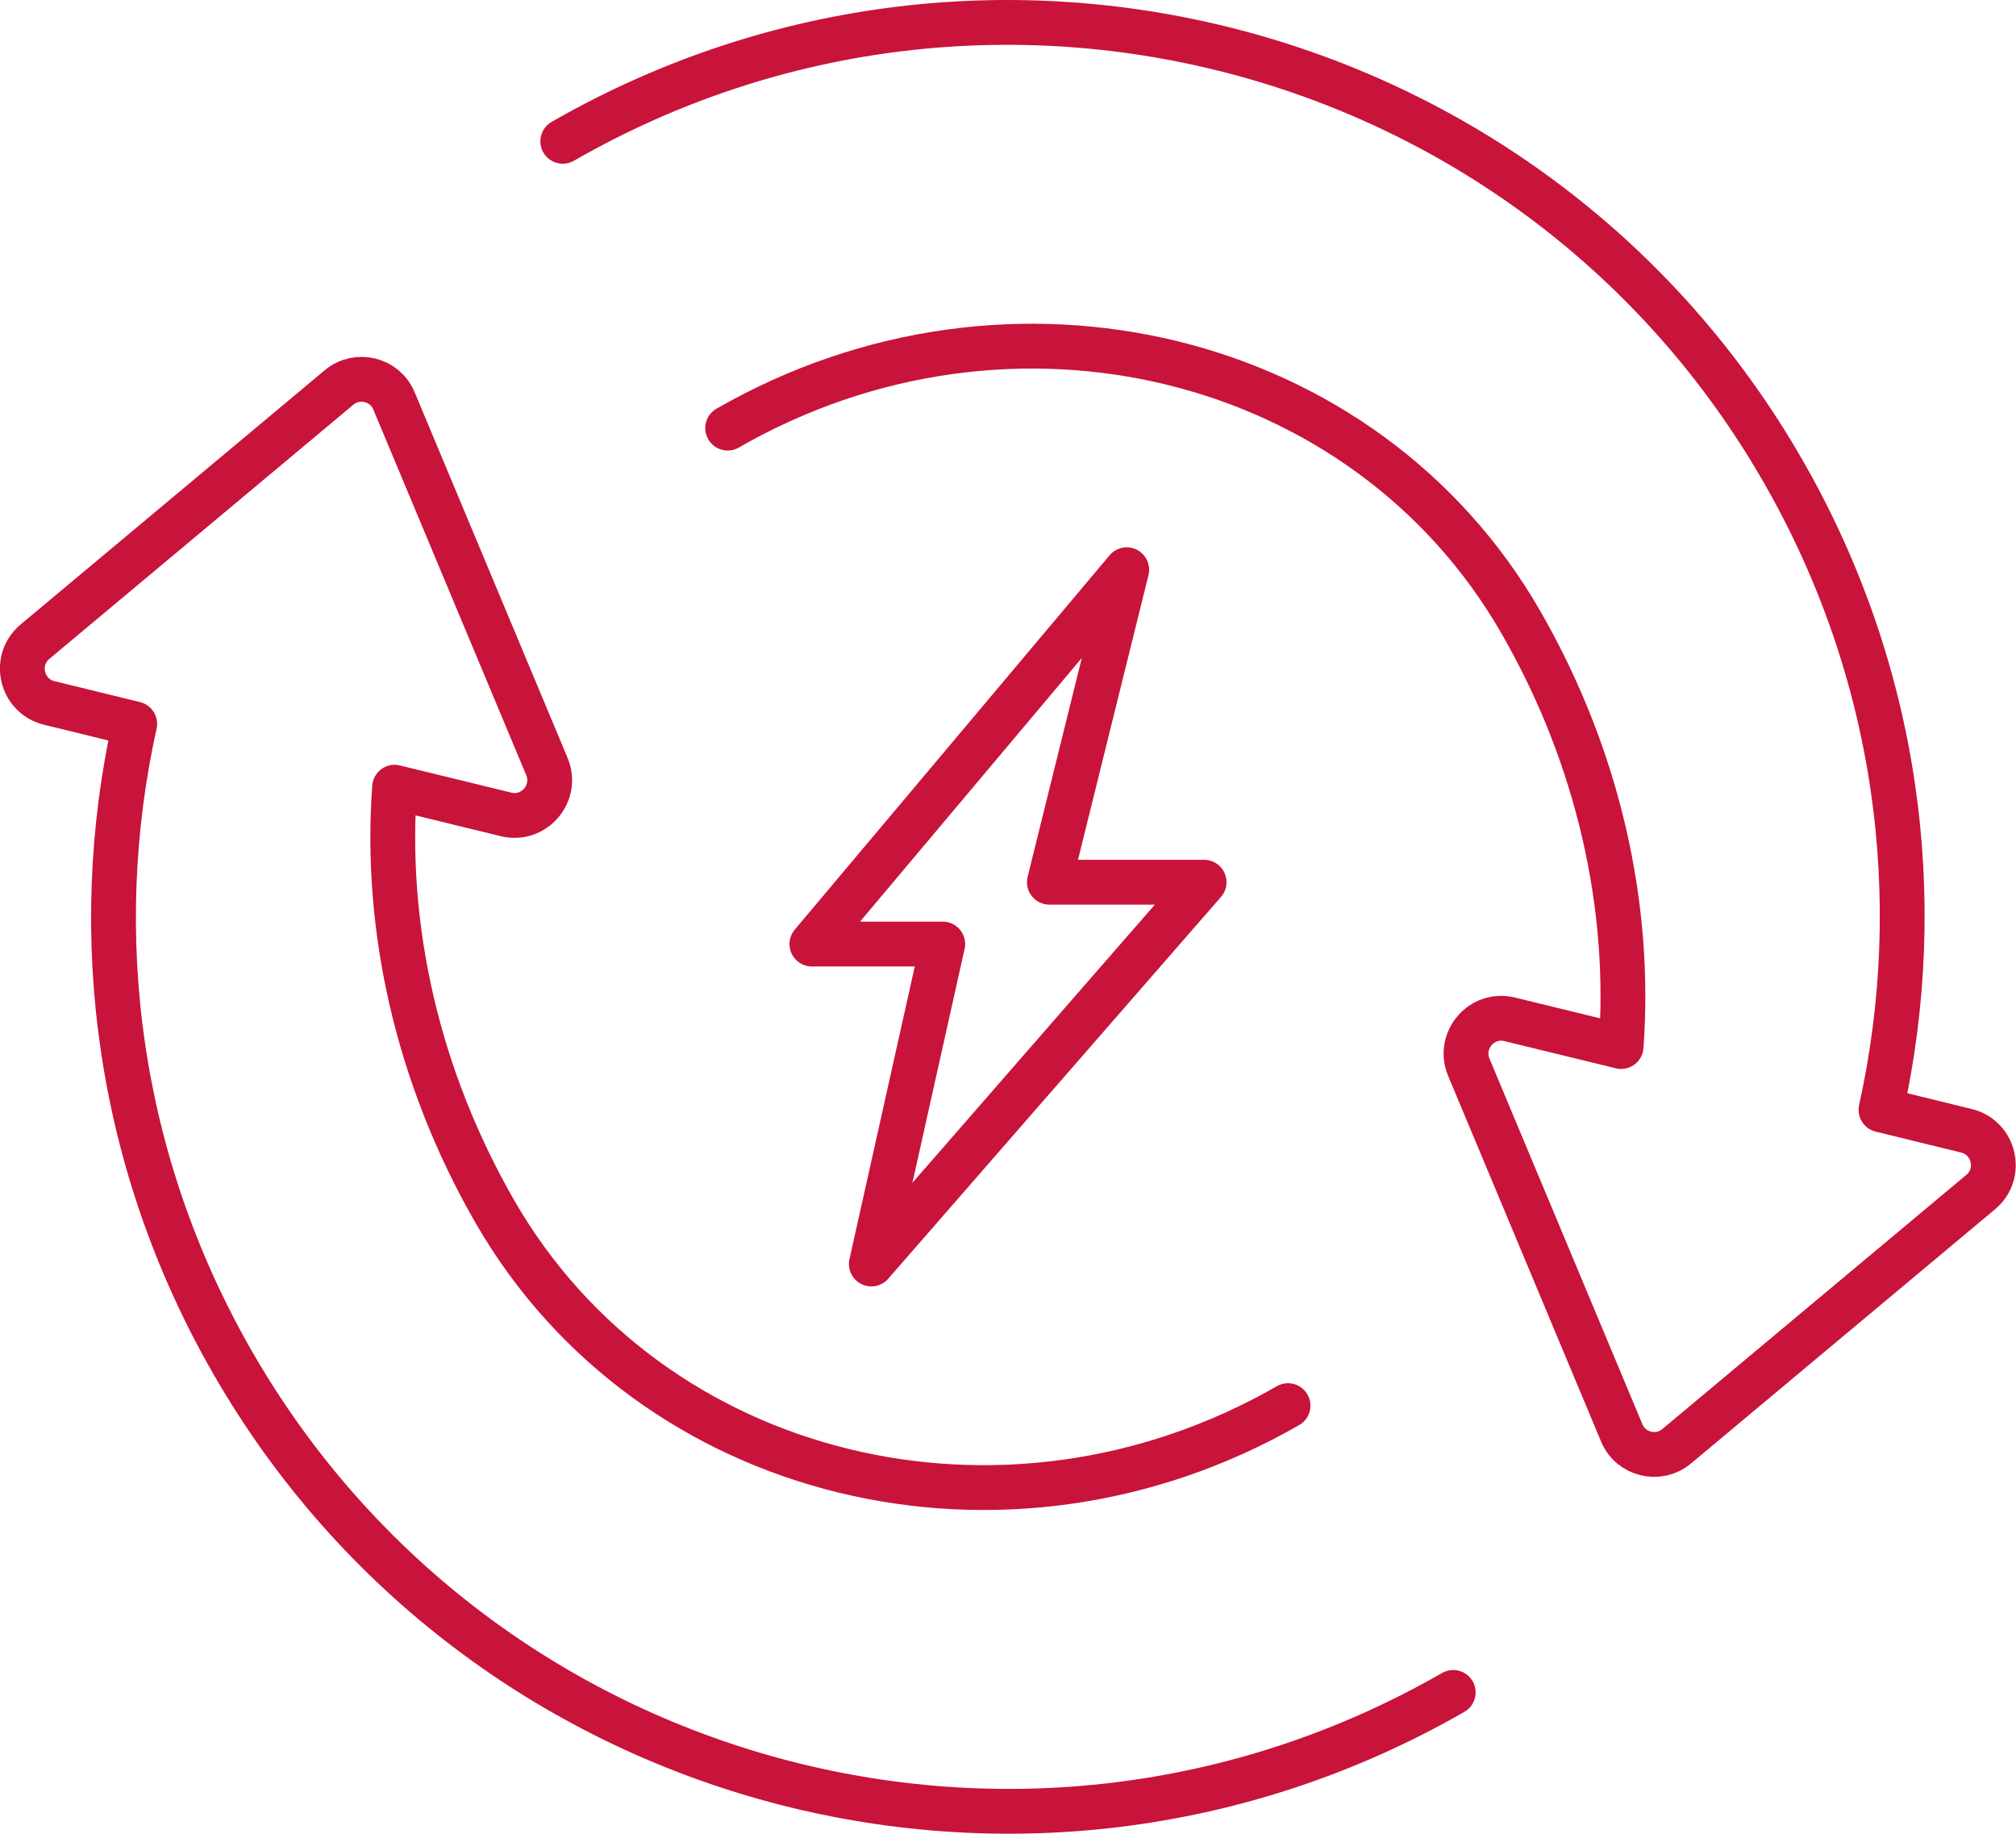
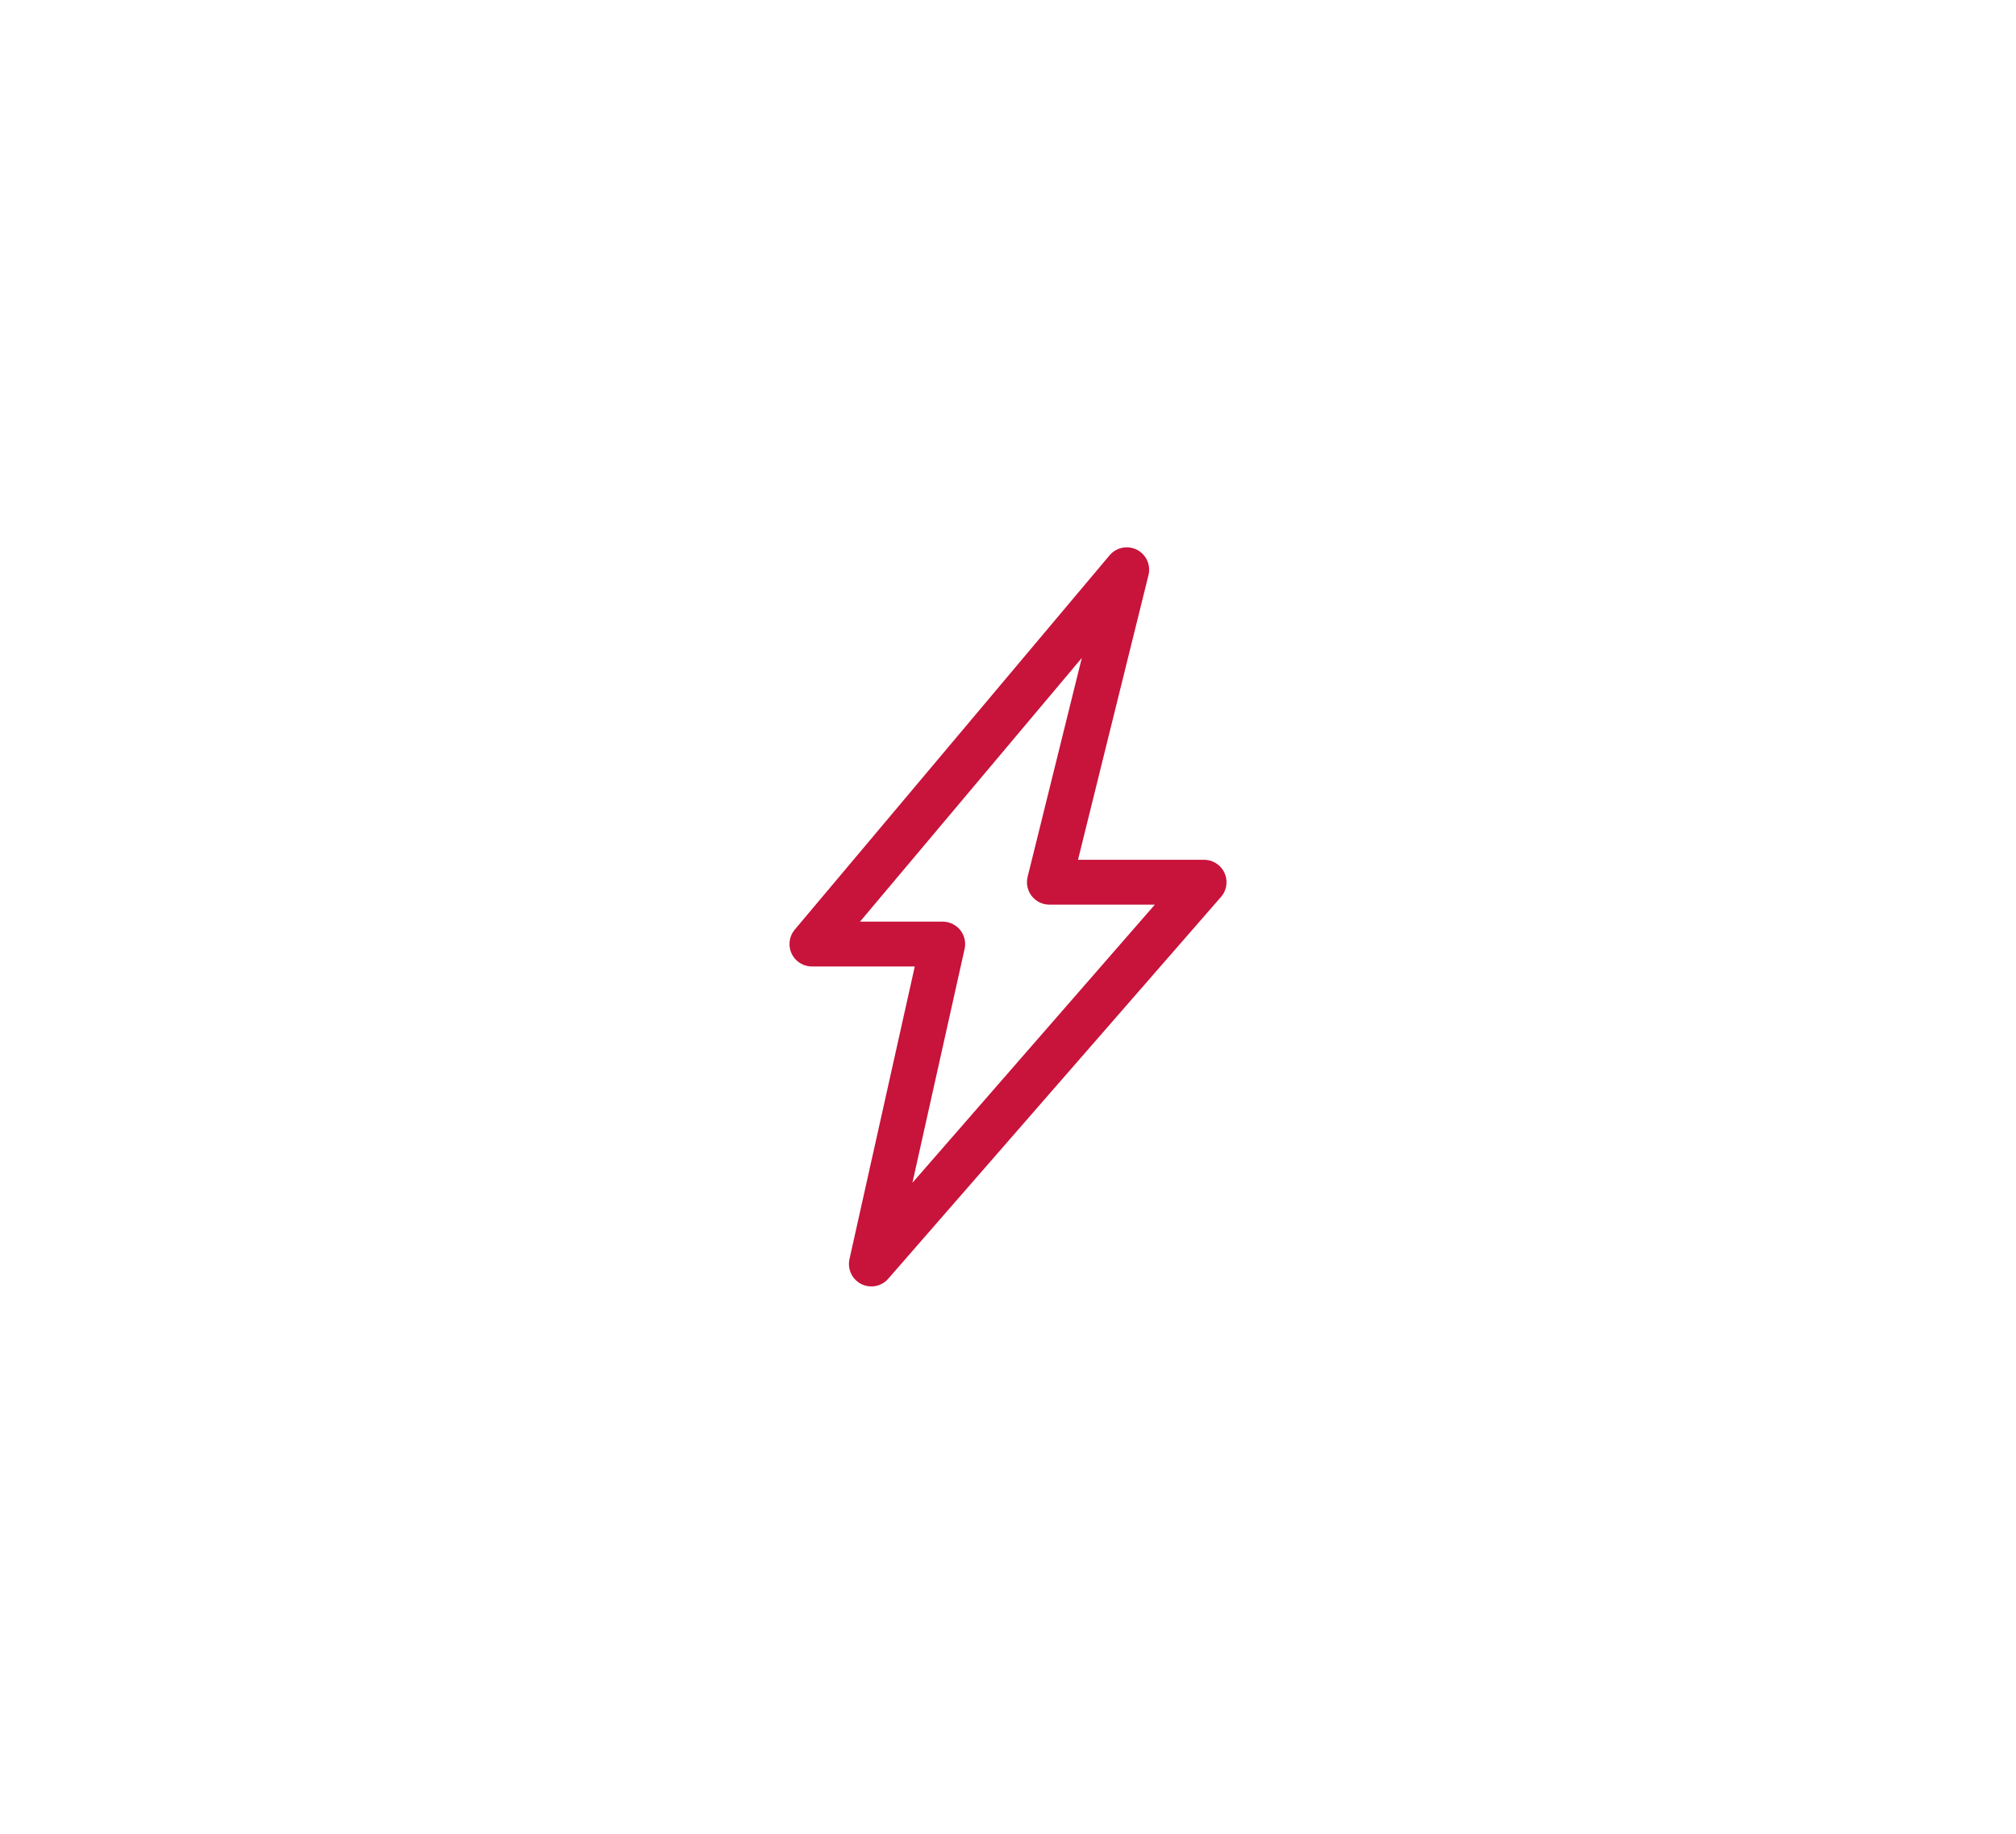
<svg xmlns="http://www.w3.org/2000/svg" id="uuid-21752d7d-e928-4e8d-91fb-8796b2ad91ae" data-name="Layer 2" viewBox="0 0 67.49 61.38">
  <defs>
    <style>      .uuid-46cdfd98-d7c8-42e4-aefb-1ee731a5052a {        fill: none;        stroke: #c8133b;        stroke-linecap: round;        stroke-linejoin: round;        stroke-width: 1.5px;      }    </style>
  </defs>
  <g id="uuid-988b56a6-0d2d-40f2-8050-a2b70ed67fe4" data-name="Ebene 1">
    <g>
      <g>
-         <path class="uuid-46cdfd98-d7c8-42e4-aefb-1ee731a5052a" d="M18.84,4.73C33.16-3.49,51.44,1.43,59.68,15.75c3.88,6.74,4.85,14.36,3.29,21.4l2.86.7c.94.23,1.22,1.43.48,2.05l-10.18,8.51c-.61.51-1.54.28-1.84-.45l-5.12-12.24c-.37-.89.43-1.83,1.37-1.6l3.73.91c.34-4.65-.73-9.64-3.36-14.21-5.2-9.03-17.08-11.93-26.55-6.49" />
-         <path class="uuid-46cdfd98-d7c8-42e4-aefb-1ee731a5052a" d="M48.65,56.65c-14.32,8.22-32.6,3.3-40.85-11.02-3.88-6.74-4.85-14.36-3.29-21.4l-2.86-.7c-.94-.23-1.22-1.43-.48-2.05l10.18-8.51c.61-.51,1.54-.28,1.84.45l5.12,12.24c.37.89-.43,1.83-1.37,1.6l-3.73-.91c-.34,4.65.73,9.64,3.36,14.21,5.2,9.03,17.08,11.93,26.55,6.49" />
-       </g>
+         </g>
      <polygon class="uuid-46cdfd98-d7c8-42e4-aefb-1ee731a5052a" points="37.72 19.07 35.13 29.53 40.31 29.53 29.17 42.31 31.56 31.6 27.18 31.6 37.72 19.07" />
    </g>
  </g>
</svg>